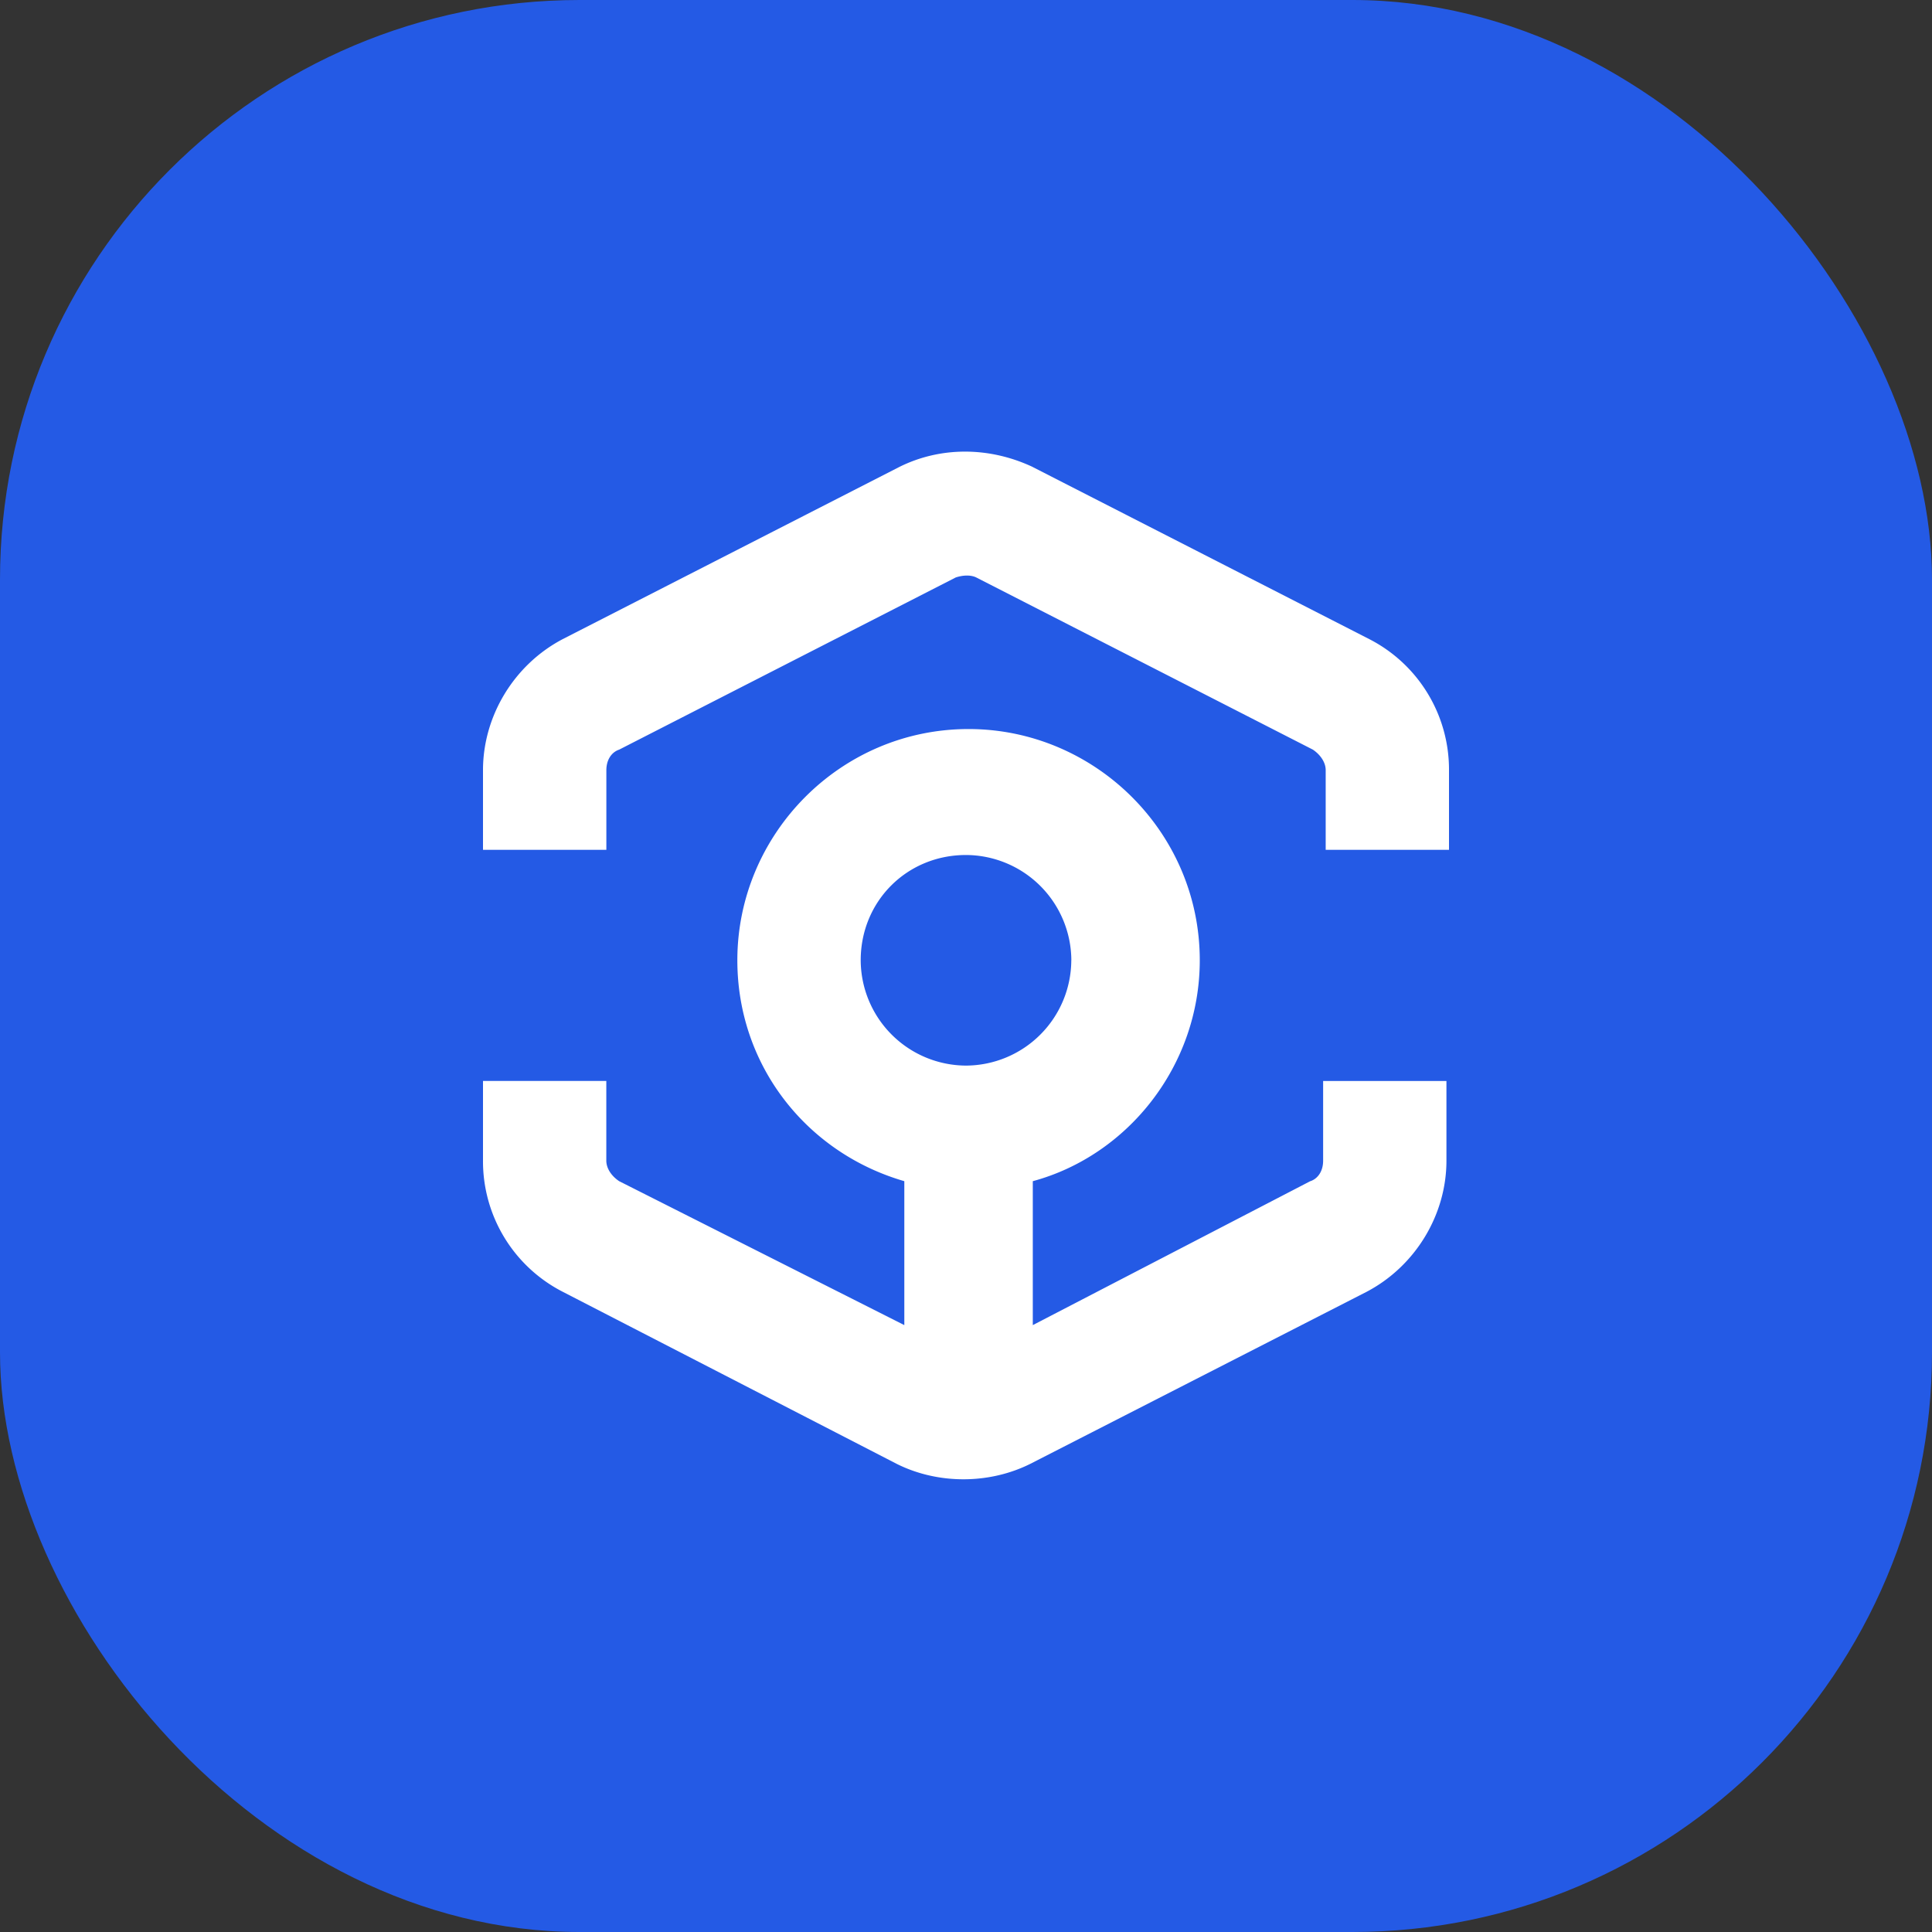
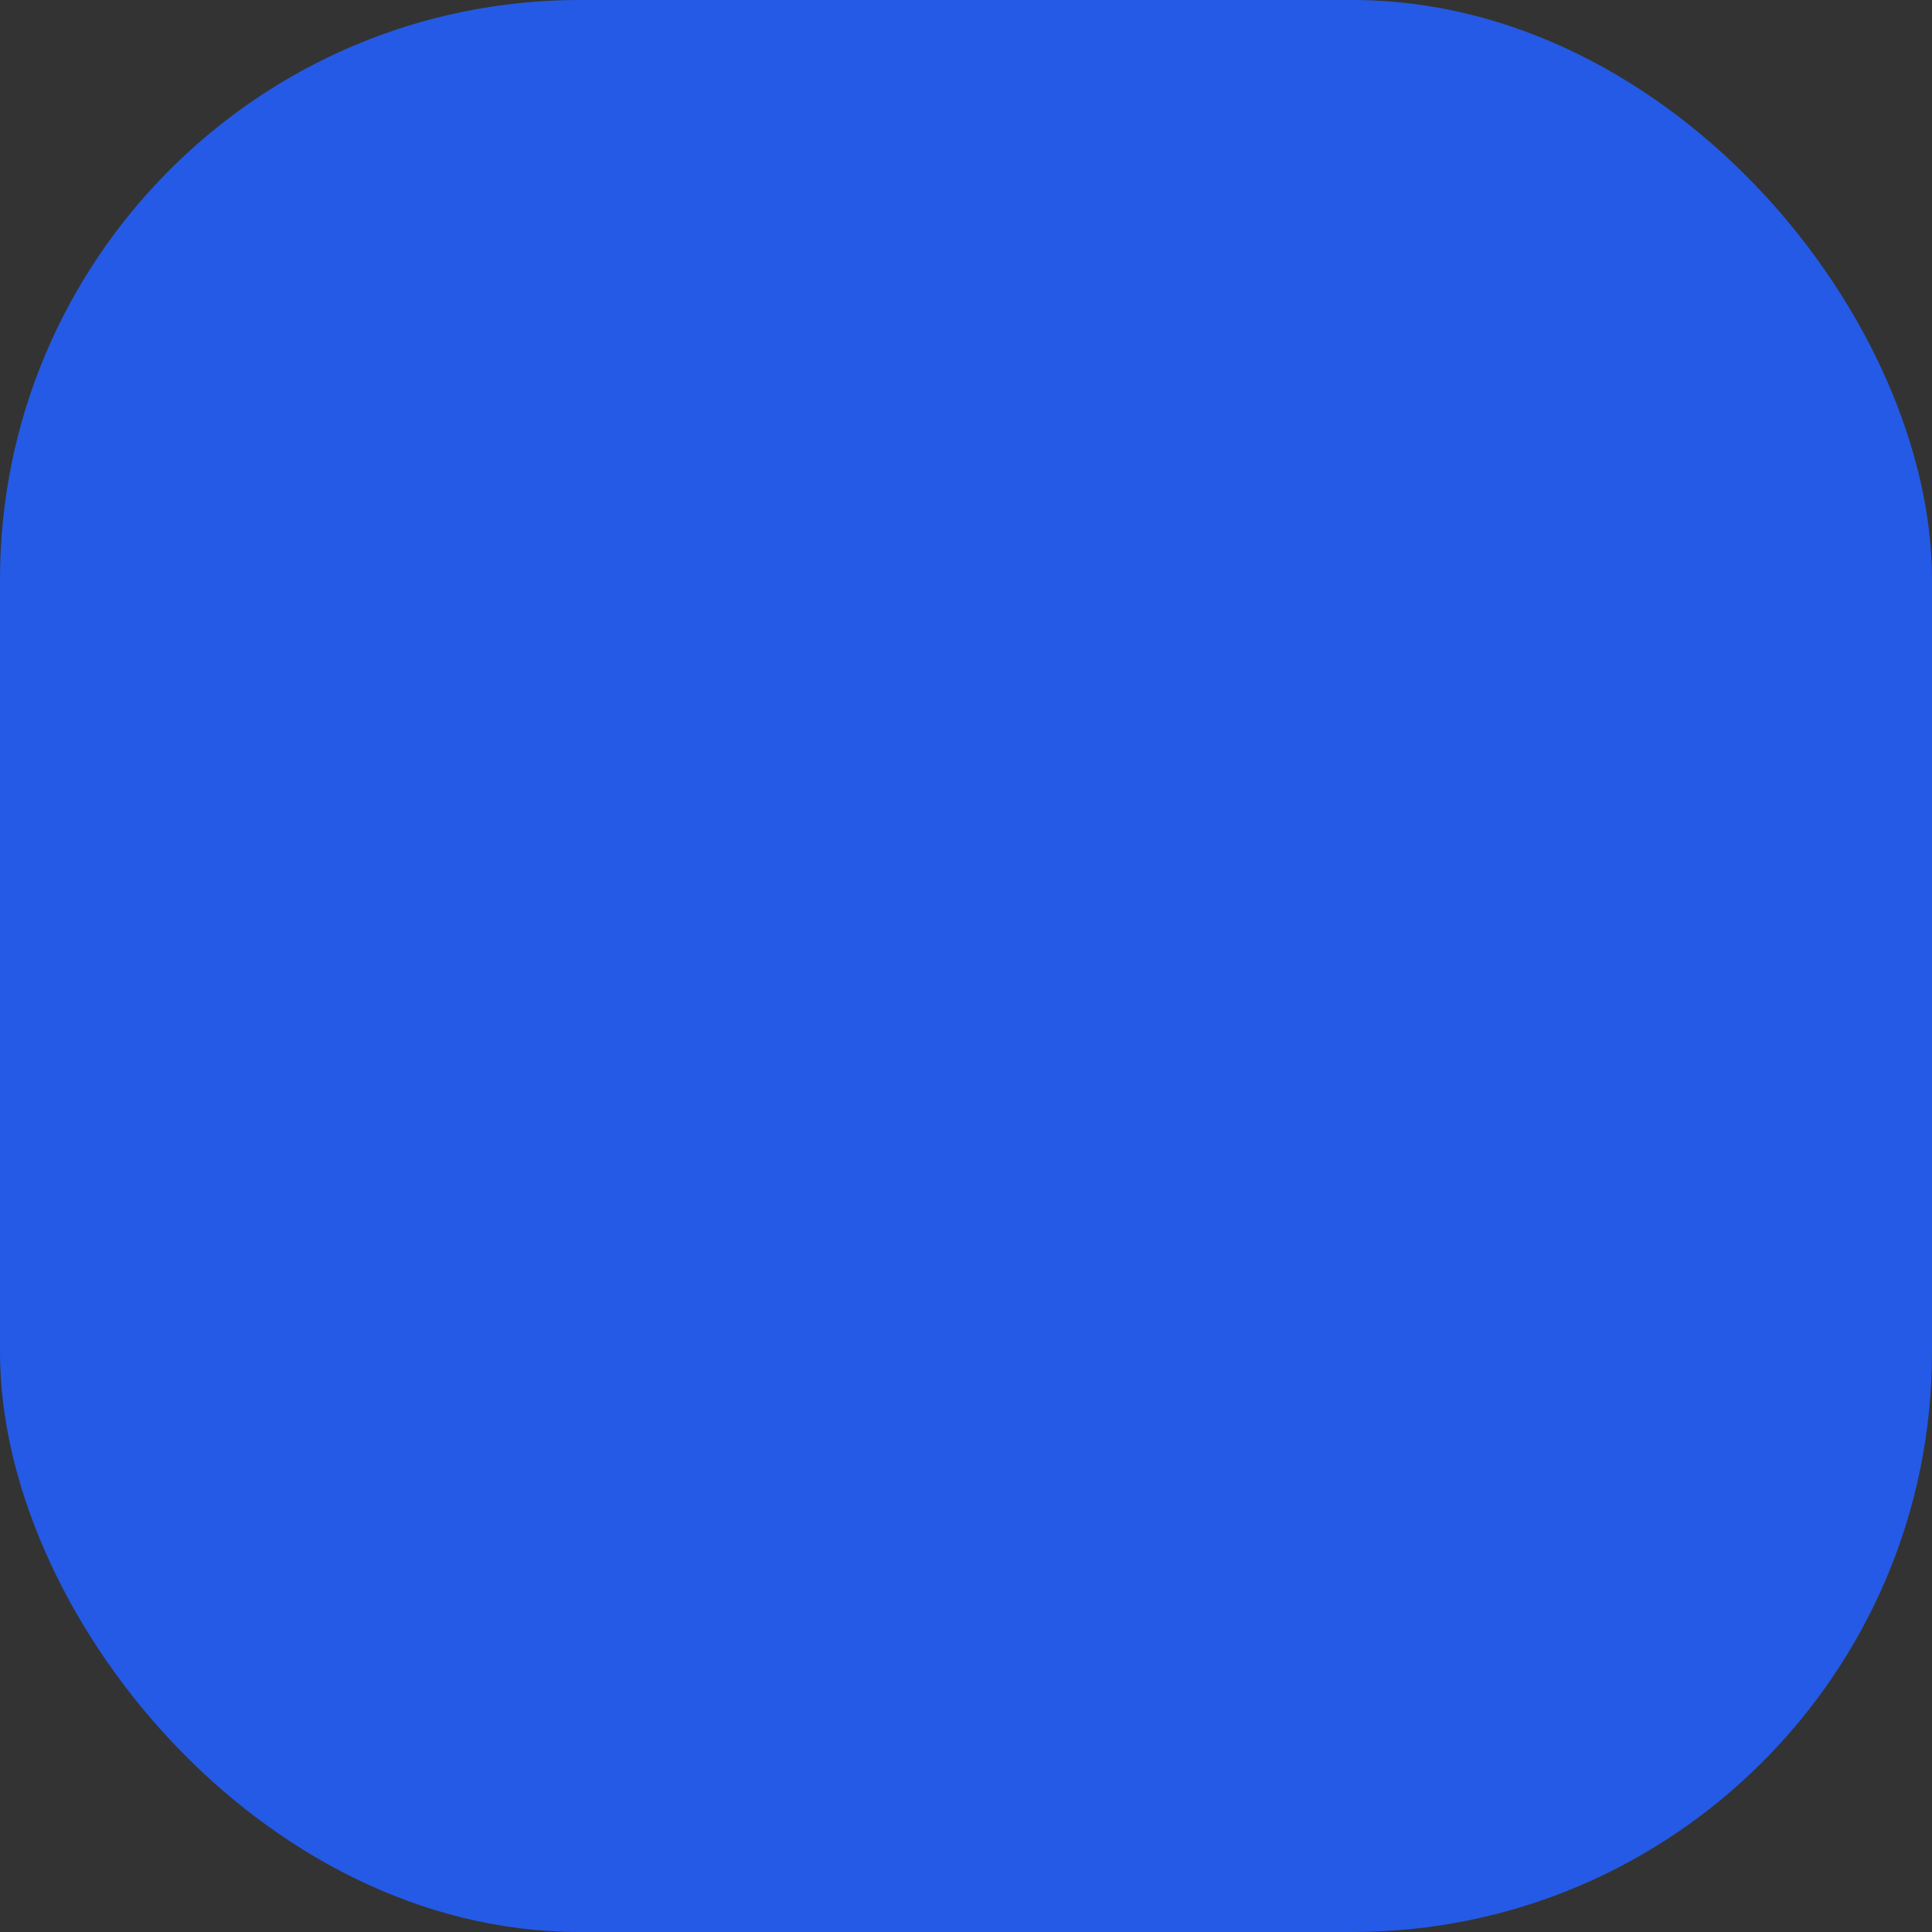
<svg xmlns="http://www.w3.org/2000/svg" width="40" height="40" viewBox="0 0 40 40" fill="none">
  <rect x="0" y="0" width="40" height="40" fill="#333333" stroke="none" />
  <rect fill="#245AE5" width="40" height="40" rx="12" />
  <g transform="translate(4 4)">
-     <circle cx="16" cy="16" r="14" fill="#fff" />
    <svg width="32" height="32" viewBox="0 0 32 32">
-       <path d="M16 32c8.837 0 16-7.163 16-16S24.837 0 16 0 0 7.163 0 16s7.163 16 16 16z" fill="#245AE5" />
-       <path fill-rule="evenodd" clip-rule="evenodd" d="M17.383 5.67l6.968 3.563A3.035 3.035 0 0126 11.946v1.649h-2.553v-1.65c0-.159-.107-.318-.266-.425l-6.968-3.564c-.107-.053-.266-.053-.426 0L8.82 11.52c-.16.053-.266.213-.266.426v1.649H6v-1.65c0-1.116.638-2.18 1.649-2.712l6.968-3.564c.851-.425 1.862-.425 2.766 0zm.798 10.212A2.19 2.19 0 0016 13.702c-1.223 0-2.18.957-2.18 2.18a2.19 2.19 0 002.18 2.18 2.19 2.19 0 002.18-2.18zm4.947 4.574c.16-.053.266-.212.266-.425v-1.65h2.553v1.65c0 1.117-.639 2.18-1.65 2.713l-6.967 3.564c-.426.212-.904.319-1.383.319s-.958-.107-1.383-.32l-6.915-3.563A3.035 3.035 0 016 20.03v-1.65h2.553v1.65c0 .16.107.319.266.425l5.904 2.98v-2.98c-2.02-.585-3.457-2.393-3.457-4.574 0-2.607 2.128-4.787 4.787-4.787 2.607 0 4.787 2.127 4.787 4.787 0 2.18-1.489 4.042-3.457 4.574v2.98l5.745-2.98z" fill="#fff" />
-     </svg>
+       </svg>
  </g>
</svg>